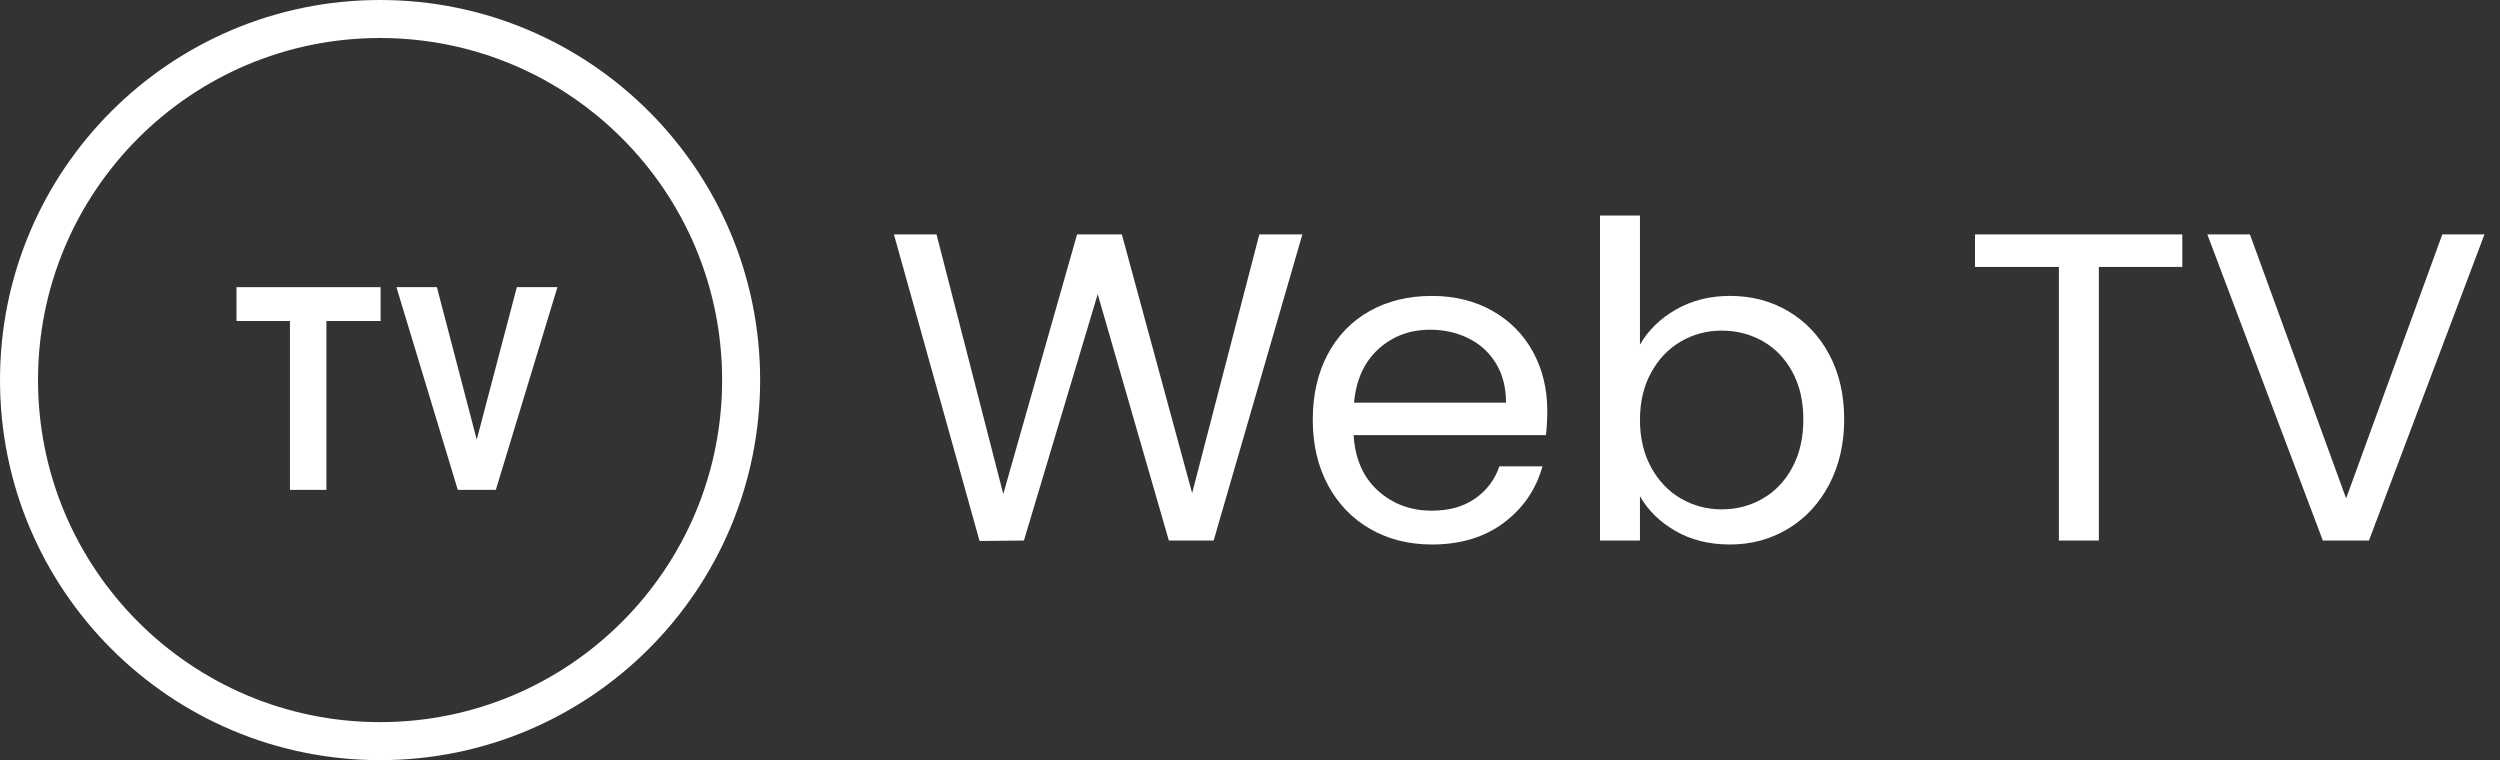
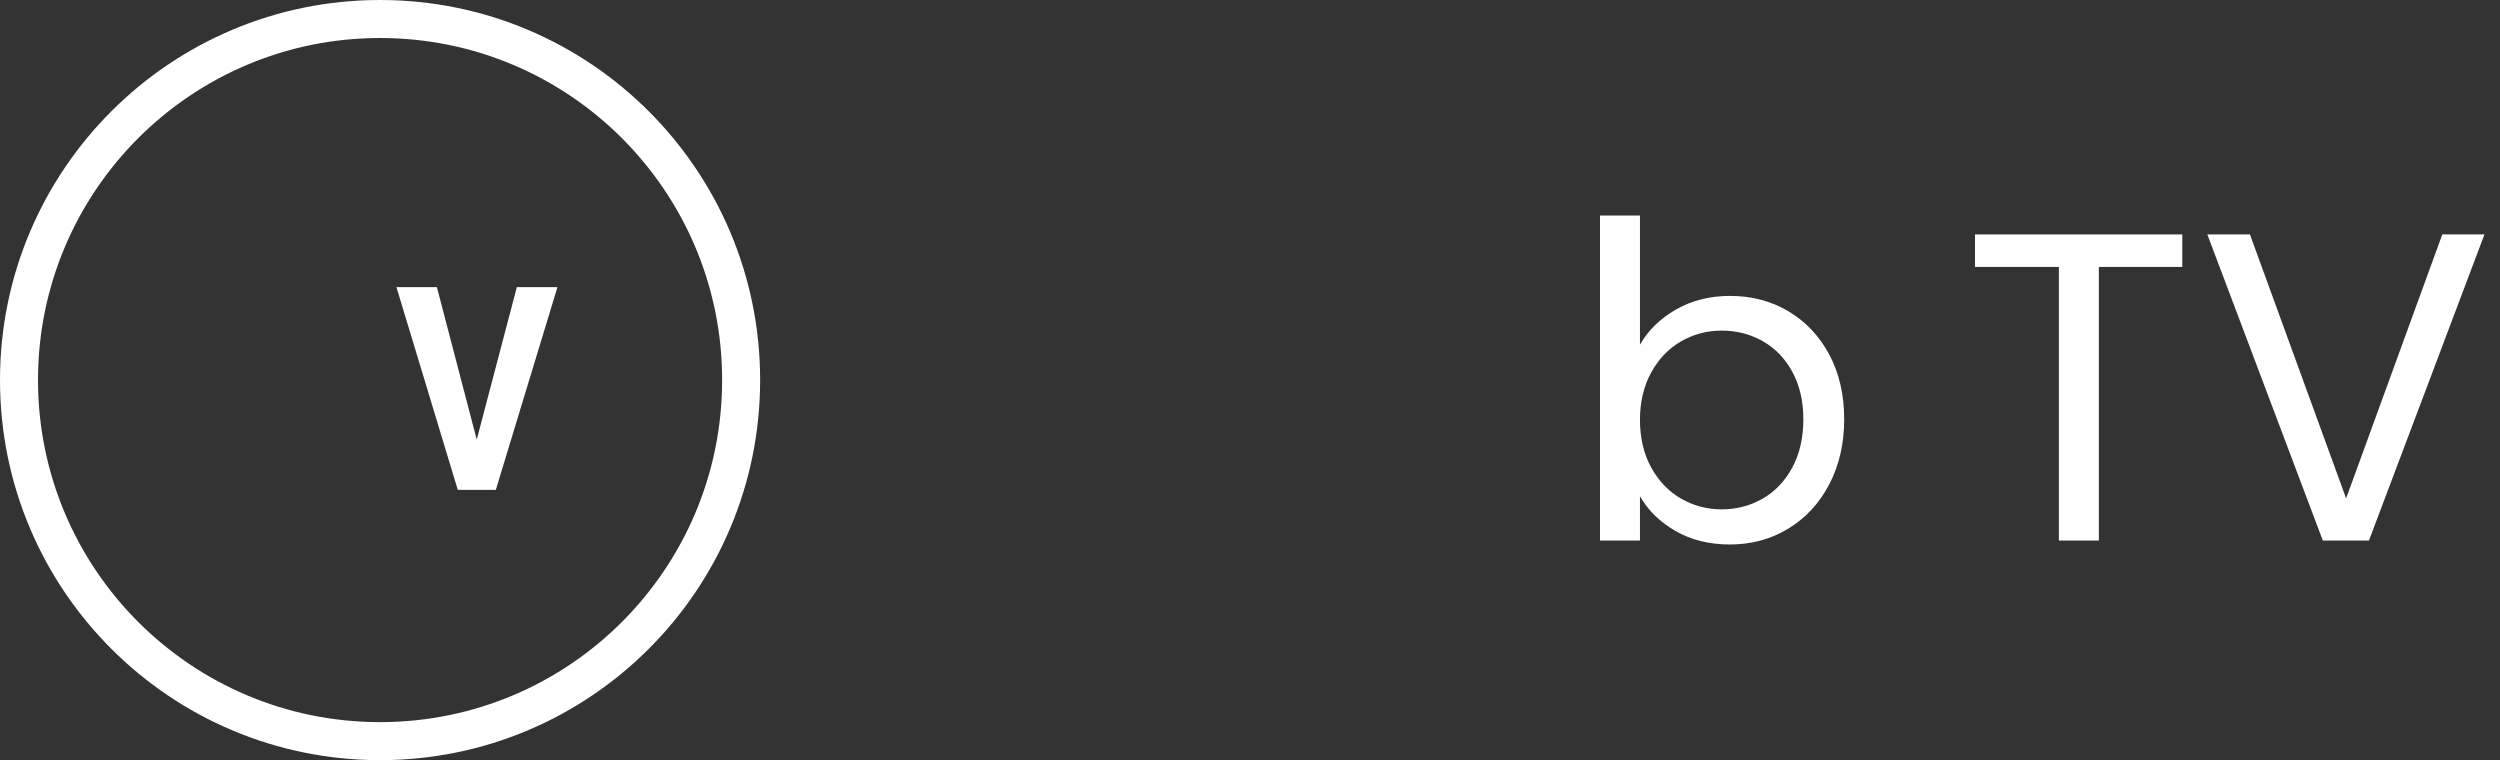
<svg xmlns="http://www.w3.org/2000/svg" width="148px" height="45px" viewBox="0 0 148 45" version="1.1">
  <rect x="0" y="0" width="148" height="45" fill="#333333" stroke="none" />
  <title>Group 2</title>
  <g id="Page-1" stroke="none" stroke-width="1" fill="none" fill-rule="evenodd">
    <g id="iPad-10.2”" transform="translate(-330, -518)">
      <g id="Group-2" transform="translate(330, 518)">
        <g id="Web-TV" transform="translate(52.92, 12.76)" fill="#FFFFFF" fill-rule="nonzero">
-           <polygon id="Path" points="24.18 1.118 18.928 19.24 16.276 19.24 12.064 4.654 7.696 19.24 5.07 19.266 0 1.118 2.522 1.118 6.474 16.484 10.842 1.118 13.494 1.118 17.654 16.432 21.632 1.118" />
-           <path d="M38.68,11.57 C38.68,12.021 38.654,12.497 38.602,13 L27.214,13 C27.301,14.404 27.782,15.5 28.657,16.289 C29.532,17.078 30.594,17.472 31.842,17.472 C32.865,17.472 33.718,17.234 34.403,16.757 C35.088,16.28 35.569,15.643 35.846,14.846 L38.394,14.846 C38.013,16.215 37.25,17.329 36.106,18.187 C34.962,19.045 33.541,19.474 31.842,19.474 C30.49,19.474 29.281,19.171 28.215,18.564 C27.149,17.957 26.313,17.095 25.706,15.977 C25.099,14.859 24.796,13.563 24.796,12.09 C24.796,10.617 25.091,9.325 25.68,8.216 C26.269,7.107 27.097,6.253 28.163,5.655 C29.229,5.057 30.455,4.758 31.842,4.758 C33.194,4.758 34.39,5.053 35.43,5.642 C36.47,6.231 37.272,7.042 37.835,8.073 C38.398,9.104 38.68,10.27 38.68,11.57 Z M36.236,11.076 C36.236,10.175 36.037,9.399 35.638,8.749 C35.239,8.099 34.698,7.605 34.013,7.267 C33.328,6.929 32.57,6.76 31.738,6.76 C30.542,6.76 29.524,7.141 28.683,7.904 C27.842,8.667 27.361,9.724 27.24,11.076 L36.236,11.076 Z" id="Shape" />
          <path d="M44.166,7.644 C44.651,6.795 45.362,6.101 46.298,5.564 C47.234,5.027 48.3,4.758 49.496,4.758 C50.779,4.758 51.931,5.061 52.954,5.668 C53.977,6.275 54.783,7.128 55.372,8.229 C55.961,9.33 56.256,10.608 56.256,12.064 C56.256,13.503 55.961,14.785 55.372,15.912 C54.783,17.039 53.972,17.914 52.941,18.538 C51.91,19.162 50.761,19.474 49.496,19.474 C48.265,19.474 47.186,19.205 46.259,18.668 C45.332,18.131 44.634,17.446 44.166,16.614 L44.166,19.24 L41.8,19.24 L41.8,0 L44.166,0 L44.166,7.644 Z M53.838,12.064 C53.838,10.989 53.621,10.053 53.188,9.256 C52.755,8.459 52.17,7.852 51.433,7.436 C50.696,7.02 49.886,6.812 49.002,6.812 C48.135,6.812 47.334,7.024 46.597,7.449 C45.86,7.874 45.271,8.489 44.829,9.295 C44.387,10.101 44.166,11.033 44.166,12.09 C44.166,13.165 44.387,14.105 44.829,14.911 C45.271,15.717 45.86,16.332 46.597,16.757 C47.334,17.182 48.135,17.394 49.002,17.394 C49.886,17.394 50.696,17.182 51.433,16.757 C52.17,16.332 52.755,15.717 53.188,14.911 C53.621,14.105 53.838,13.156 53.838,12.064 Z" id="Shape" />
          <polygon id="Path" points="76.272 1.118 76.272 3.042 71.332 3.042 71.332 19.24 68.966 19.24 68.966 3.042 64 3.042 64 1.118" />
          <polygon id="Path" points="94.16 1.118 87.322 19.24 84.592 19.24 77.754 1.118 80.276 1.118 85.97 16.744 91.664 1.118" />
        </g>
        <g id="ic-product-ds-copy">
          <path d="M22.5,0 C34.926,0 45,10.074 45,22.5 C45,34.926 34.926,45 22.5,45 C10.074,45 0,34.926 0,22.5 C0,10.074 10.074,0 22.5,0 Z M22.5,2.25 C11.316,2.25 2.25,11.316 2.25,22.5 C2.25,33.684 11.316,42.75 22.5,42.75 C33.684,42.75 42.75,33.684 42.75,22.5 C42.75,11.316 33.684,2.25 22.5,2.25 Z" id="bg" fill="#FFFFFF" fill-rule="nonzero" />
          <rect id="fame" x="0" y="0" width="45" height="45" />
          <g id="TV" transform="translate(14, 17)" fill="#FFFFFF" fill-rule="nonzero">
-             <polygon id="Path" points="8.532 2.003 5.323 2.003 5.323 12 3.165 12 3.165 2.003 0 2.003 0 0 8.532 0" />
            <polygon id="Path" points="14.223 9.025 16.597 0 19 0 15.353 12 13.101 12 9.469 0 11.864 0" />
          </g>
        </g>
      </g>
    </g>
  </g>
</svg>